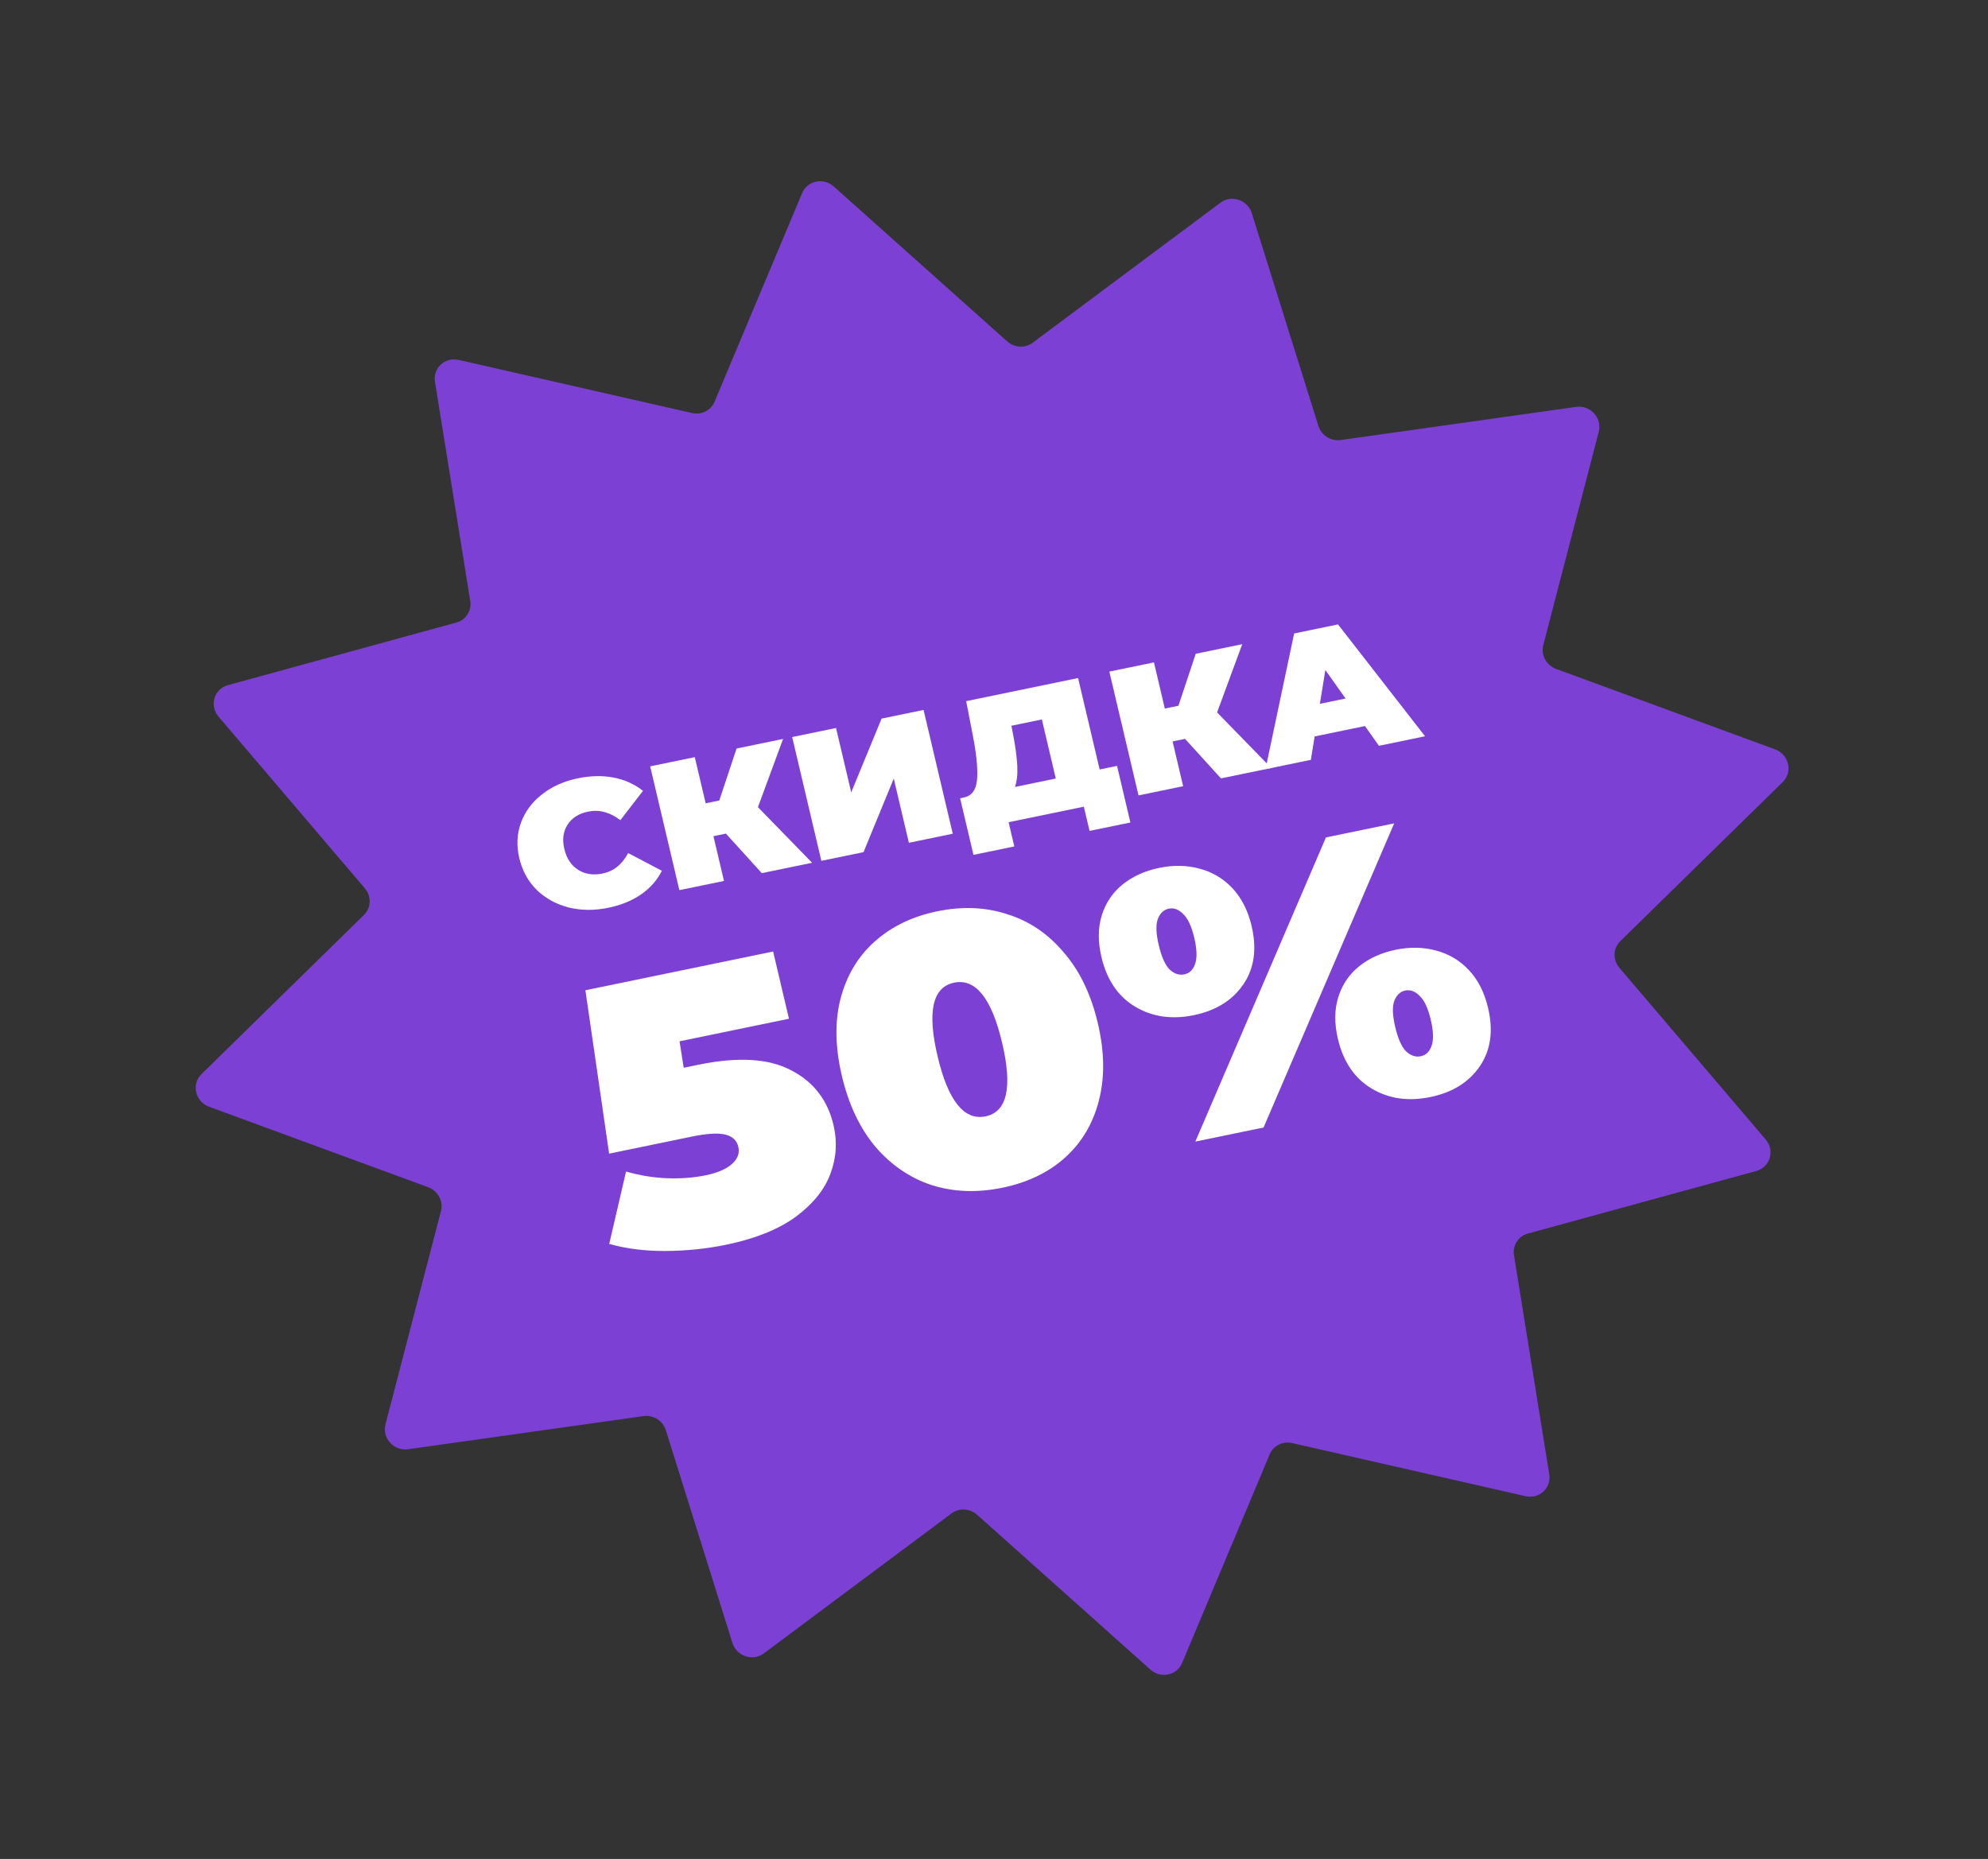
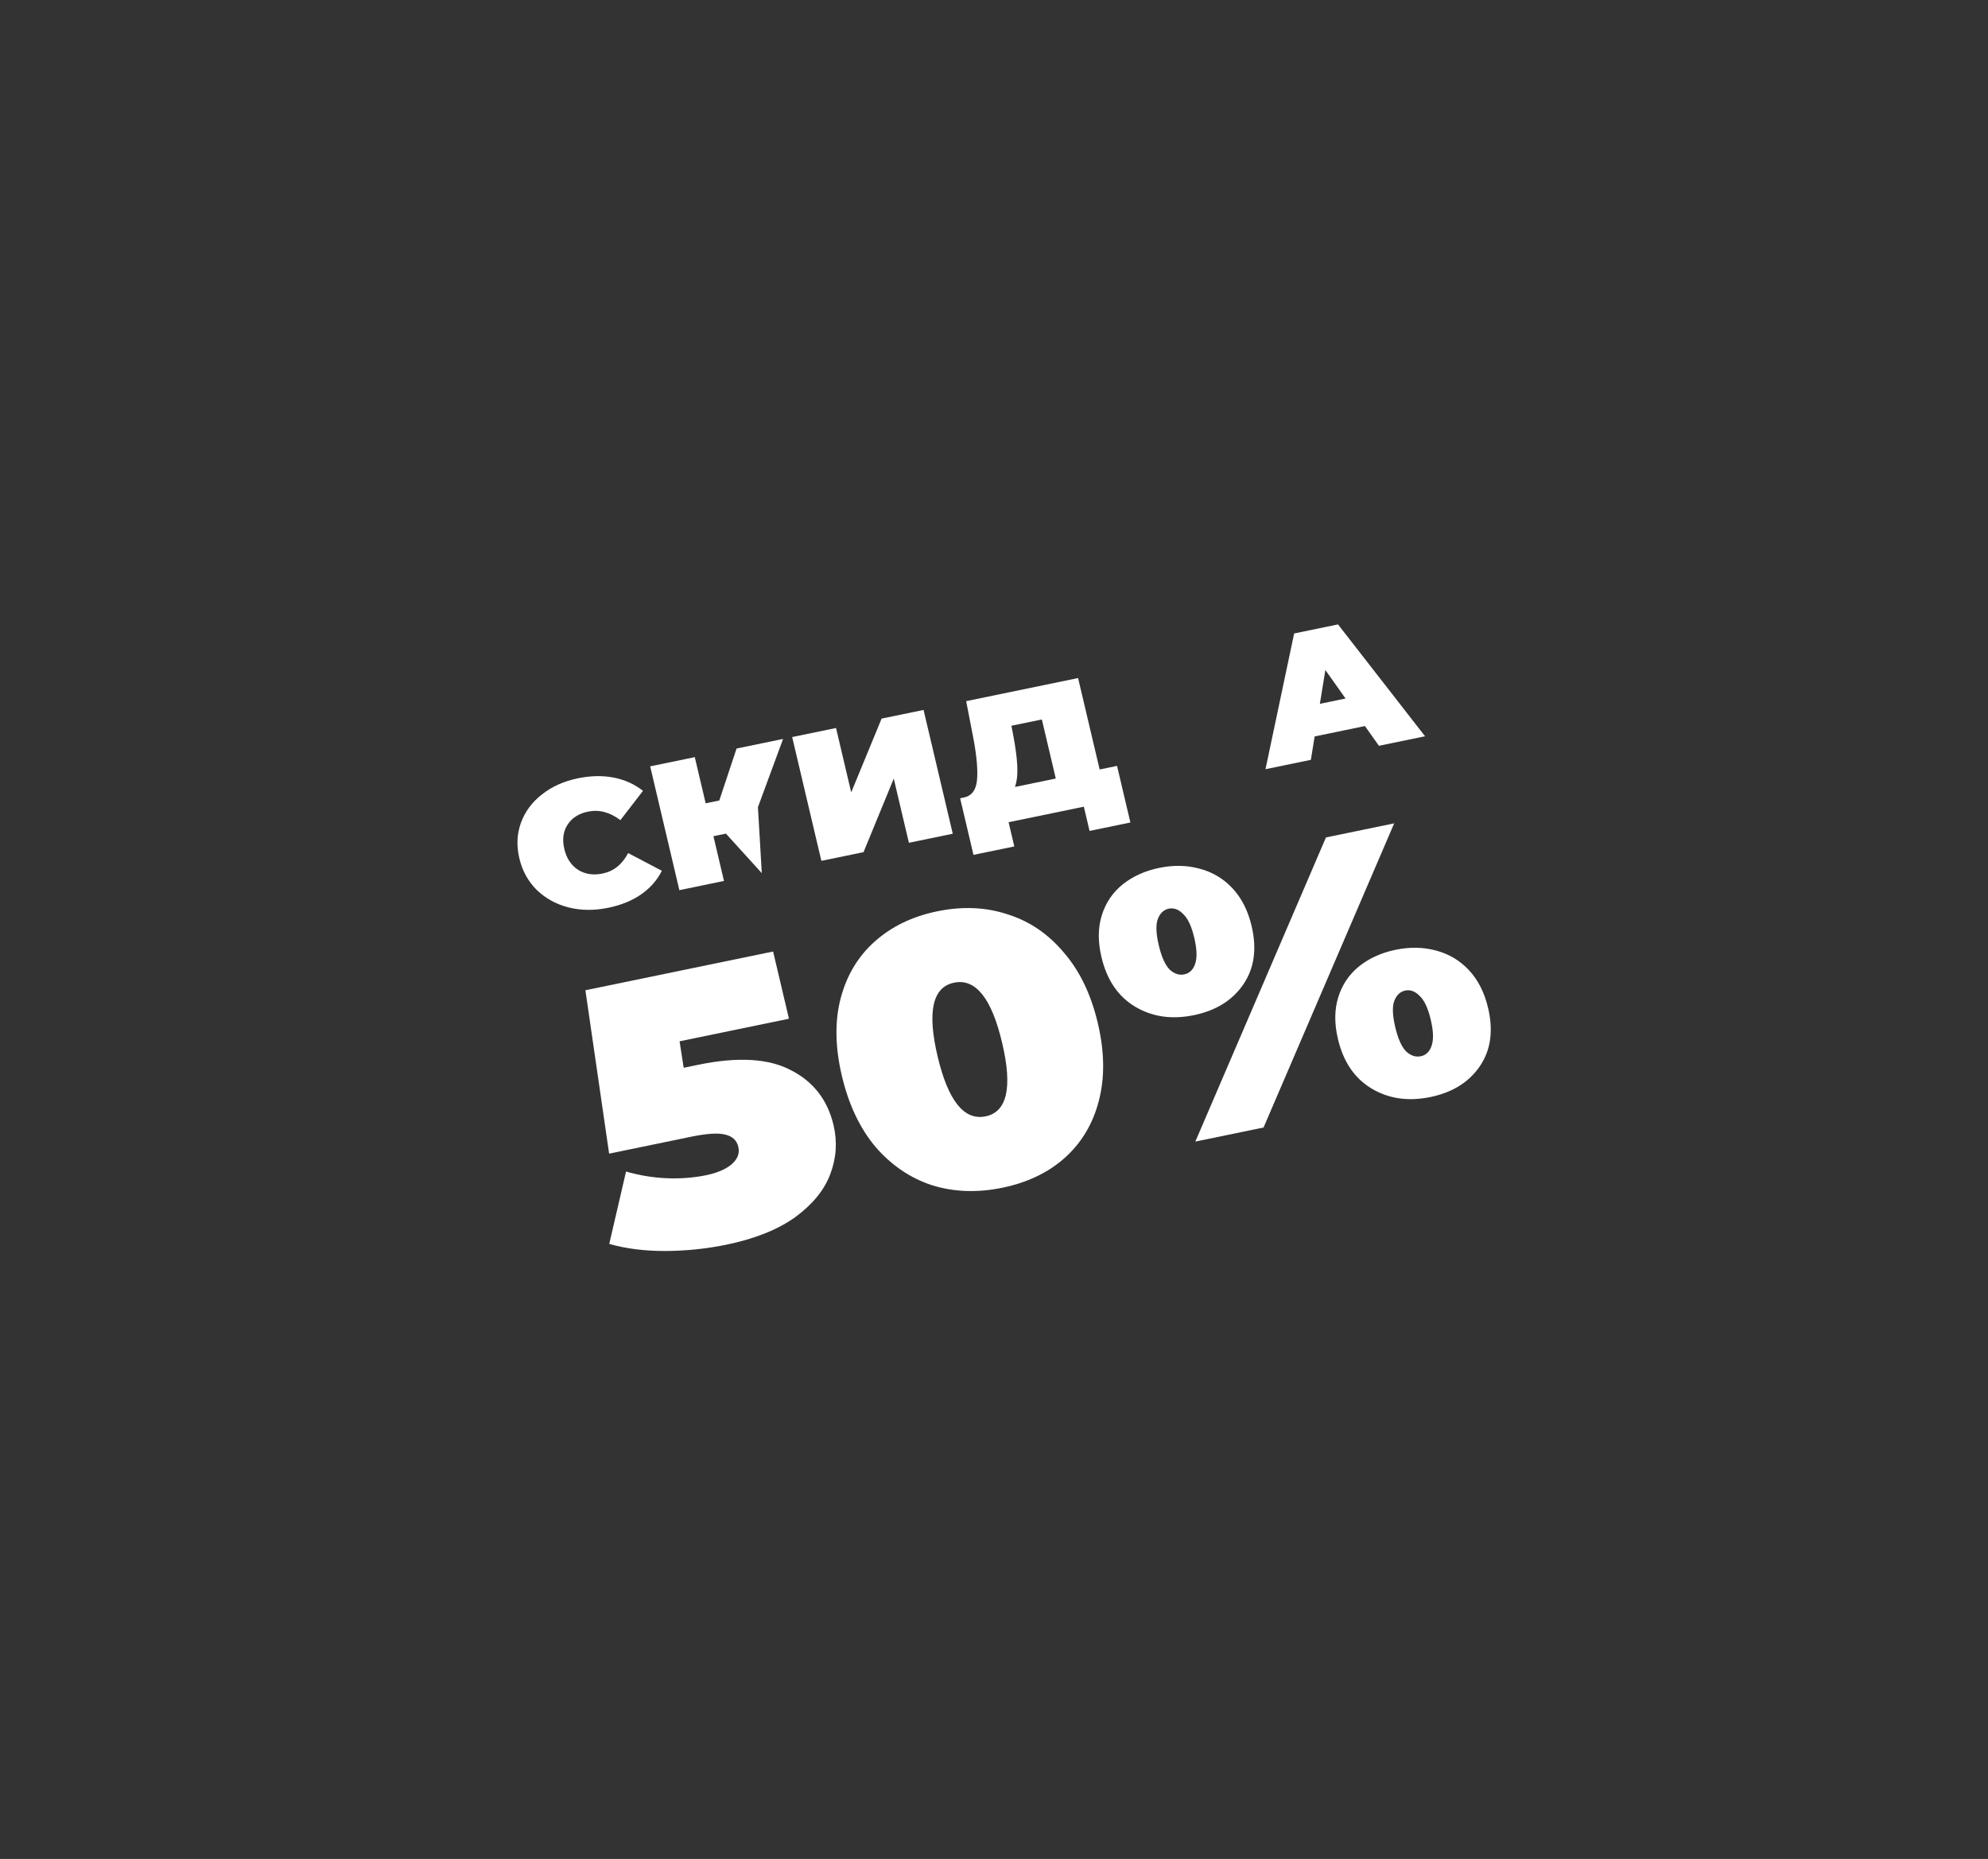
<svg xmlns="http://www.w3.org/2000/svg" width="401" height="375" viewBox="0 0 401 375" fill="none">
  <rect x="0" y="0" width="401" height="375" fill="#333333" stroke="none" />
-   <path d="M161.805 38.942C162.854 36.443 166.108 35.771 168.184 37.625L203.16 68.868C204.612 70.165 206.767 70.281 208.291 69.144L246.181 40.888C248.398 39.235 251.66 40.325 252.497 42.998L265.933 85.915C266.532 87.828 268.457 89.045 270.441 88.766L317.922 82.079C320.79 81.675 323.206 84.331 322.487 87.097L311.294 130.132C310.776 132.122 311.898 134.21 313.875 134.936L358.052 151.166C360.844 152.192 361.676 155.717 359.604 157.747L326.829 189.86C325.362 191.297 325.284 193.634 326.648 195.235L356.159 229.868C358.055 232.094 357.058 235.454 354.274 236.217L308.195 248.843C306.269 249.37 305.071 251.232 305.388 253.203L312.503 297.425C312.946 300.18 310.477 302.452 307.722 301.825L260.641 291.108C258.747 290.677 256.844 291.631 256.11 293.379L238.434 335.49C237.385 337.989 234.131 338.66 232.056 336.807L197.079 305.564C195.627 304.267 193.472 304.15 191.948 305.287L154.059 333.543C151.842 335.197 148.579 334.107 147.742 331.434L134.306 288.516C133.707 286.604 131.782 285.387 129.798 285.666L82.318 292.352C79.45 292.756 77.033 290.1 77.753 287.334L88.946 244.3C89.463 242.31 88.341 240.222 86.364 239.495L42.188 223.266C39.395 222.24 38.563 218.715 40.635 216.684L73.411 184.571C74.877 183.134 74.956 180.798 73.592 179.197L44.081 144.564C42.184 142.338 43.181 138.977 45.965 138.215L92.045 125.589C93.97 125.061 95.169 123.199 94.852 121.229L87.736 77.007C87.293 74.252 89.763 71.979 92.517 72.606L139.599 83.324C141.493 83.755 143.395 82.801 144.129 81.052L161.805 38.942Z" fill="#7C41D4" />
  <path d="M140.84 214.796C148.819 213.15 155.053 213.514 159.541 215.89C164.072 218.203 166.936 221.899 168.133 226.978C168.923 230.329 168.704 233.623 167.475 236.859C166.287 240.033 163.949 242.912 160.46 245.496C156.959 248.029 152.304 249.895 146.495 251.094C142.478 251.923 138.366 252.346 134.157 252.362C130.003 252.368 126.247 251.891 122.89 250.933L126.279 236.334C128.967 237.111 131.691 237.56 134.453 237.683C137.268 237.794 139.925 237.592 142.422 237.077C144.647 236.617 146.355 235.892 147.544 234.901C148.776 233.848 149.236 232.661 148.925 231.341C148.625 230.071 147.78 229.261 146.387 228.909C144.983 228.507 142.653 228.641 139.396 229.314L122.866 232.725L118.082 199.762L155.945 191.948L159.142 205.507L137.076 210.061L137.908 215.401L140.84 214.796Z" fill="white" />
  <path d="M202.202 239.598C197.154 240.64 192.418 240.472 187.995 239.095C183.614 237.656 179.819 235.084 176.612 231.379C173.446 227.612 171.181 222.834 169.816 217.044C168.451 211.255 168.363 206.054 169.552 201.442C170.784 196.767 173.07 192.941 176.409 189.962C179.791 186.92 184.006 184.879 189.054 183.837C194.102 182.795 198.817 182.994 203.198 184.433C207.622 185.81 211.416 188.382 214.581 192.149C217.789 195.854 220.075 200.601 221.44 206.391C222.805 212.18 222.872 217.412 221.64 222.086C220.451 226.699 218.165 230.525 214.784 233.566C211.445 236.545 207.251 238.556 202.202 239.598ZM198.807 225.201C203.15 224.304 204.262 219.362 202.142 210.373C200.023 201.384 196.792 197.338 192.449 198.234C188.106 199.131 186.994 204.073 189.114 213.062C191.234 222.051 194.465 226.097 198.807 225.201Z" fill="white" />
  <path d="M240.82 204.788C236.368 205.706 232.42 205.136 228.975 203.078C225.529 201.02 223.261 197.68 222.172 193.059C221.441 189.961 221.464 187.161 222.24 184.657C223.016 182.154 224.406 180.083 226.411 178.444C228.469 176.795 230.937 175.673 233.814 175.079C236.691 174.485 239.408 174.537 241.963 175.235C244.573 175.921 246.792 177.247 248.622 179.213C250.452 181.178 251.732 183.71 252.462 186.808C253.552 191.429 252.997 195.351 250.797 198.575C248.597 201.798 245.271 203.869 240.82 204.788ZM267.46 168.934L281.221 166.094L254.873 227.45L241.112 230.29L267.46 168.934ZM238.88 196.561C239.911 196.348 240.633 195.666 241.045 194.516C241.499 193.304 241.451 191.53 240.9 189.194C240.349 186.858 239.601 185.255 238.656 184.385C237.753 183.453 236.786 183.093 235.754 183.306C234.723 183.519 233.98 184.231 233.526 185.444C233.114 186.594 233.183 188.337 233.734 190.673C234.285 193.009 235.012 194.643 235.915 195.575C236.86 196.445 237.848 196.774 238.88 196.561ZM288.519 221.305C284.068 222.224 280.119 221.654 276.674 219.596C273.228 217.538 270.961 214.198 269.871 209.576C269.14 206.479 269.163 203.678 269.939 201.175C270.715 198.671 272.105 196.6 274.11 194.962C276.169 193.312 278.636 192.19 281.514 191.597C284.391 191.003 287.107 191.055 289.662 191.752C292.272 192.439 294.491 193.765 296.321 195.73C298.151 197.696 299.431 200.228 300.161 203.325C301.251 207.947 300.696 211.869 298.496 215.092C296.296 218.316 292.97 220.387 288.519 221.305ZM286.579 213.078C287.61 212.865 288.332 212.184 288.744 211.034C289.198 209.822 289.15 208.048 288.599 205.712C288.048 203.375 287.3 201.772 286.355 200.902C285.452 199.97 284.485 199.611 283.453 199.824C282.422 200.036 281.679 200.749 281.225 201.961C280.813 203.111 280.883 204.854 281.433 207.19C281.984 209.526 282.711 211.16 283.614 212.092C284.559 212.962 285.548 213.291 286.579 213.078Z" fill="white" />
  <path d="M122.706 183.124C119.884 183.707 117.212 183.684 114.692 183.057C112.166 182.407 110.022 181.228 108.259 179.521C106.517 177.786 105.349 175.658 104.754 173.137C104.16 170.616 104.266 168.237 105.071 166.001C105.897 163.735 107.312 161.822 109.316 160.261C111.315 158.676 113.726 157.593 116.548 157.01C119.141 156.475 121.555 156.426 123.791 156.862C126.027 157.299 127.996 158.189 129.7 159.534L125.136 165.451C123.024 163.842 120.849 163.268 118.612 163.73C116.731 164.118 115.353 165.001 114.478 166.379C113.598 167.733 113.382 169.361 113.83 171.264C114.279 173.166 115.21 174.57 116.623 175.476C118.031 176.358 119.675 176.604 121.556 176.216C123.794 175.754 125.509 174.378 126.701 172.087L133.502 175.659C132.561 177.549 131.175 179.132 129.343 180.408C127.511 181.684 125.299 182.589 122.706 183.124Z" fill="white" />
-   <path d="M152.883 162.83L163.805 174.044L153.662 176.137L146.424 168.166L143.907 168.686L146.035 177.711L137.035 179.569L131.147 154.596L140.146 152.739L142.342 162.05L145.088 161.483L148.574 151L157.955 149.064L152.883 162.83Z" fill="white" />
+   <path d="M152.883 162.83L153.662 176.137L146.424 168.166L143.907 168.686L146.035 177.711L137.035 179.569L131.147 154.596L140.146 152.739L142.342 162.05L145.088 161.483L148.574 151L157.955 149.064L152.883 162.83Z" fill="white" />
  <path d="M159.79 148.685L168.637 146.859L171.699 159.845L177.827 144.963L186.293 143.215L192.182 168.188L183.334 170.014L180.281 157.064L174.182 171.903L165.678 173.658L159.79 148.685Z" fill="white" />
  <path d="M225.319 154.503L228.011 165.919L219.774 167.619L218.621 162.732L203.444 165.864L204.596 170.751L196.359 172.451L193.668 161.035L194.43 160.878C195.981 160.558 196.858 159.416 197.062 157.454C197.266 155.491 197.036 152.708 196.373 149.104L194.886 141.442L217.461 136.783L221.81 155.227L225.319 154.503ZM204.358 148.204C204.823 150.627 205.102 152.714 205.195 154.466C205.283 156.194 205.126 157.623 204.726 158.753L212.963 157.053L210.154 145.137L204.014 146.405L204.358 148.204Z" fill="white" />
-   <path d="M245.5 143.717L256.422 154.931L246.278 157.024L239.04 149.053L236.523 149.572L238.651 158.598L229.652 160.455L223.763 135.483L232.763 133.625L234.958 142.937L237.704 142.37L241.19 131.886L250.571 129.95L245.5 143.717Z" fill="white" />
  <path d="M275.325 146.465L265.181 148.559L264.415 153.281L255.263 155.17L261.043 127.789L269.89 125.963L287.448 148.528L278.143 150.448L275.325 146.465ZM271.416 140.912L267.342 135.168L266.23 141.982L271.416 140.912Z" fill="white" />
</svg>